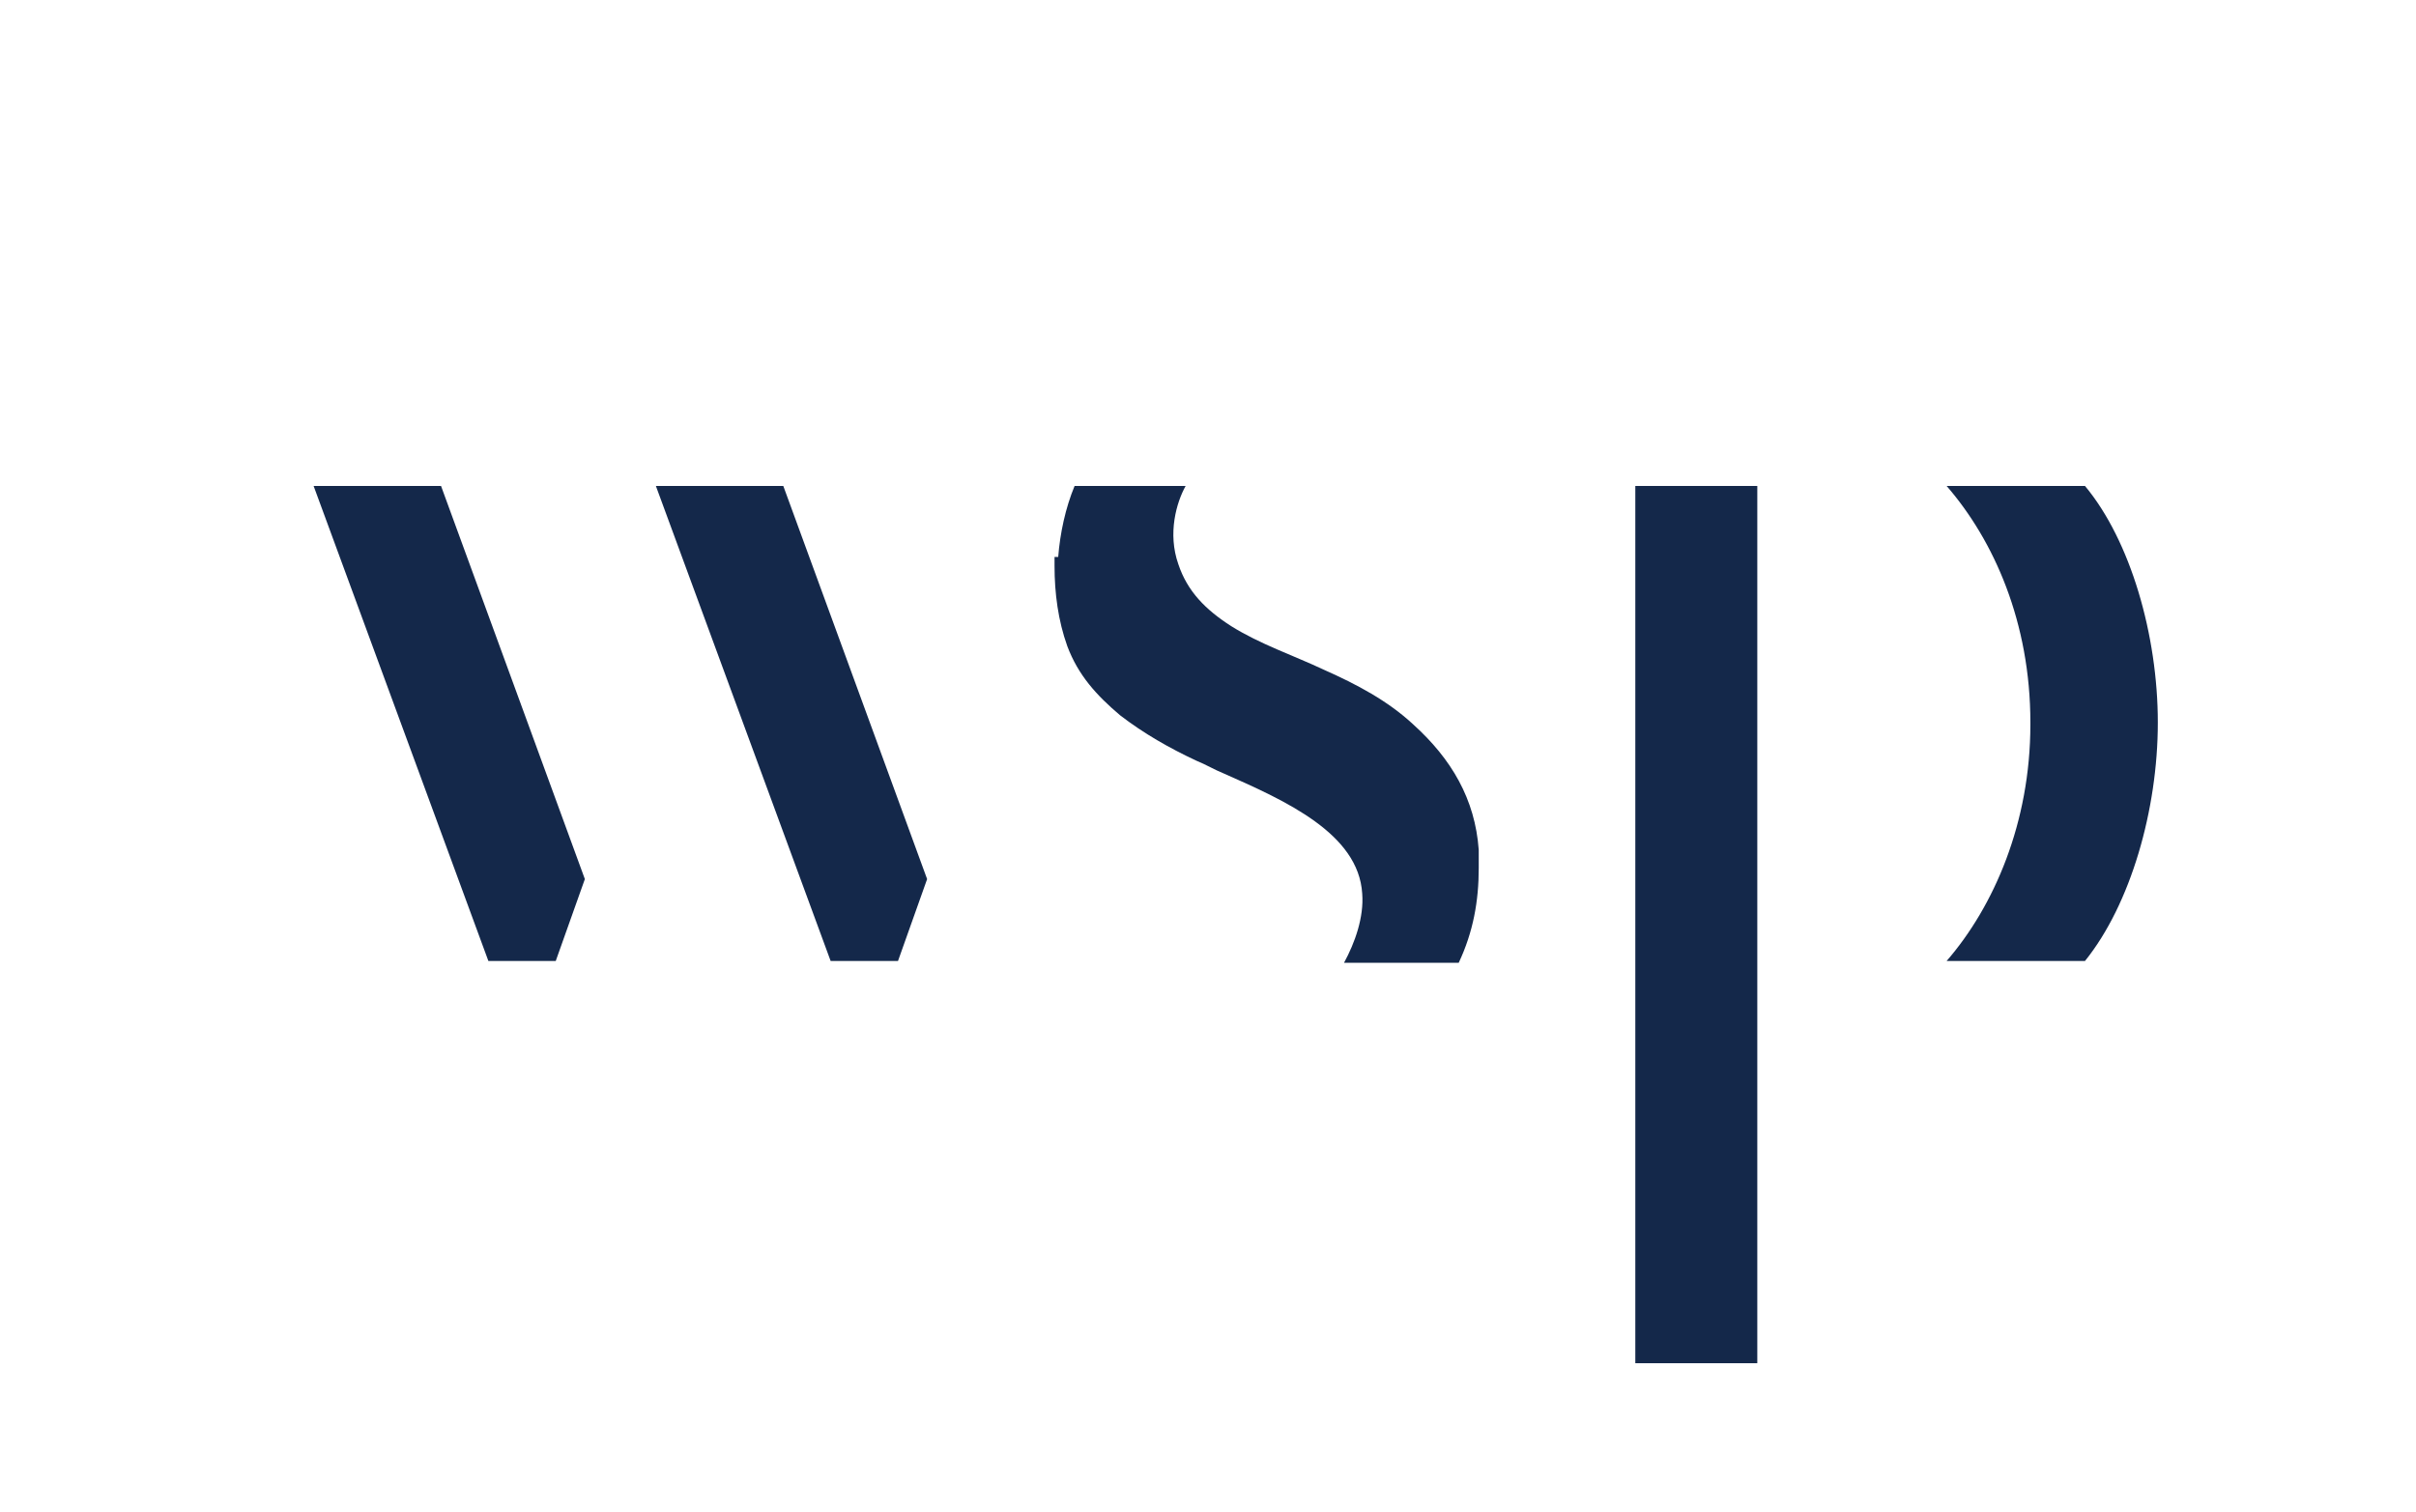
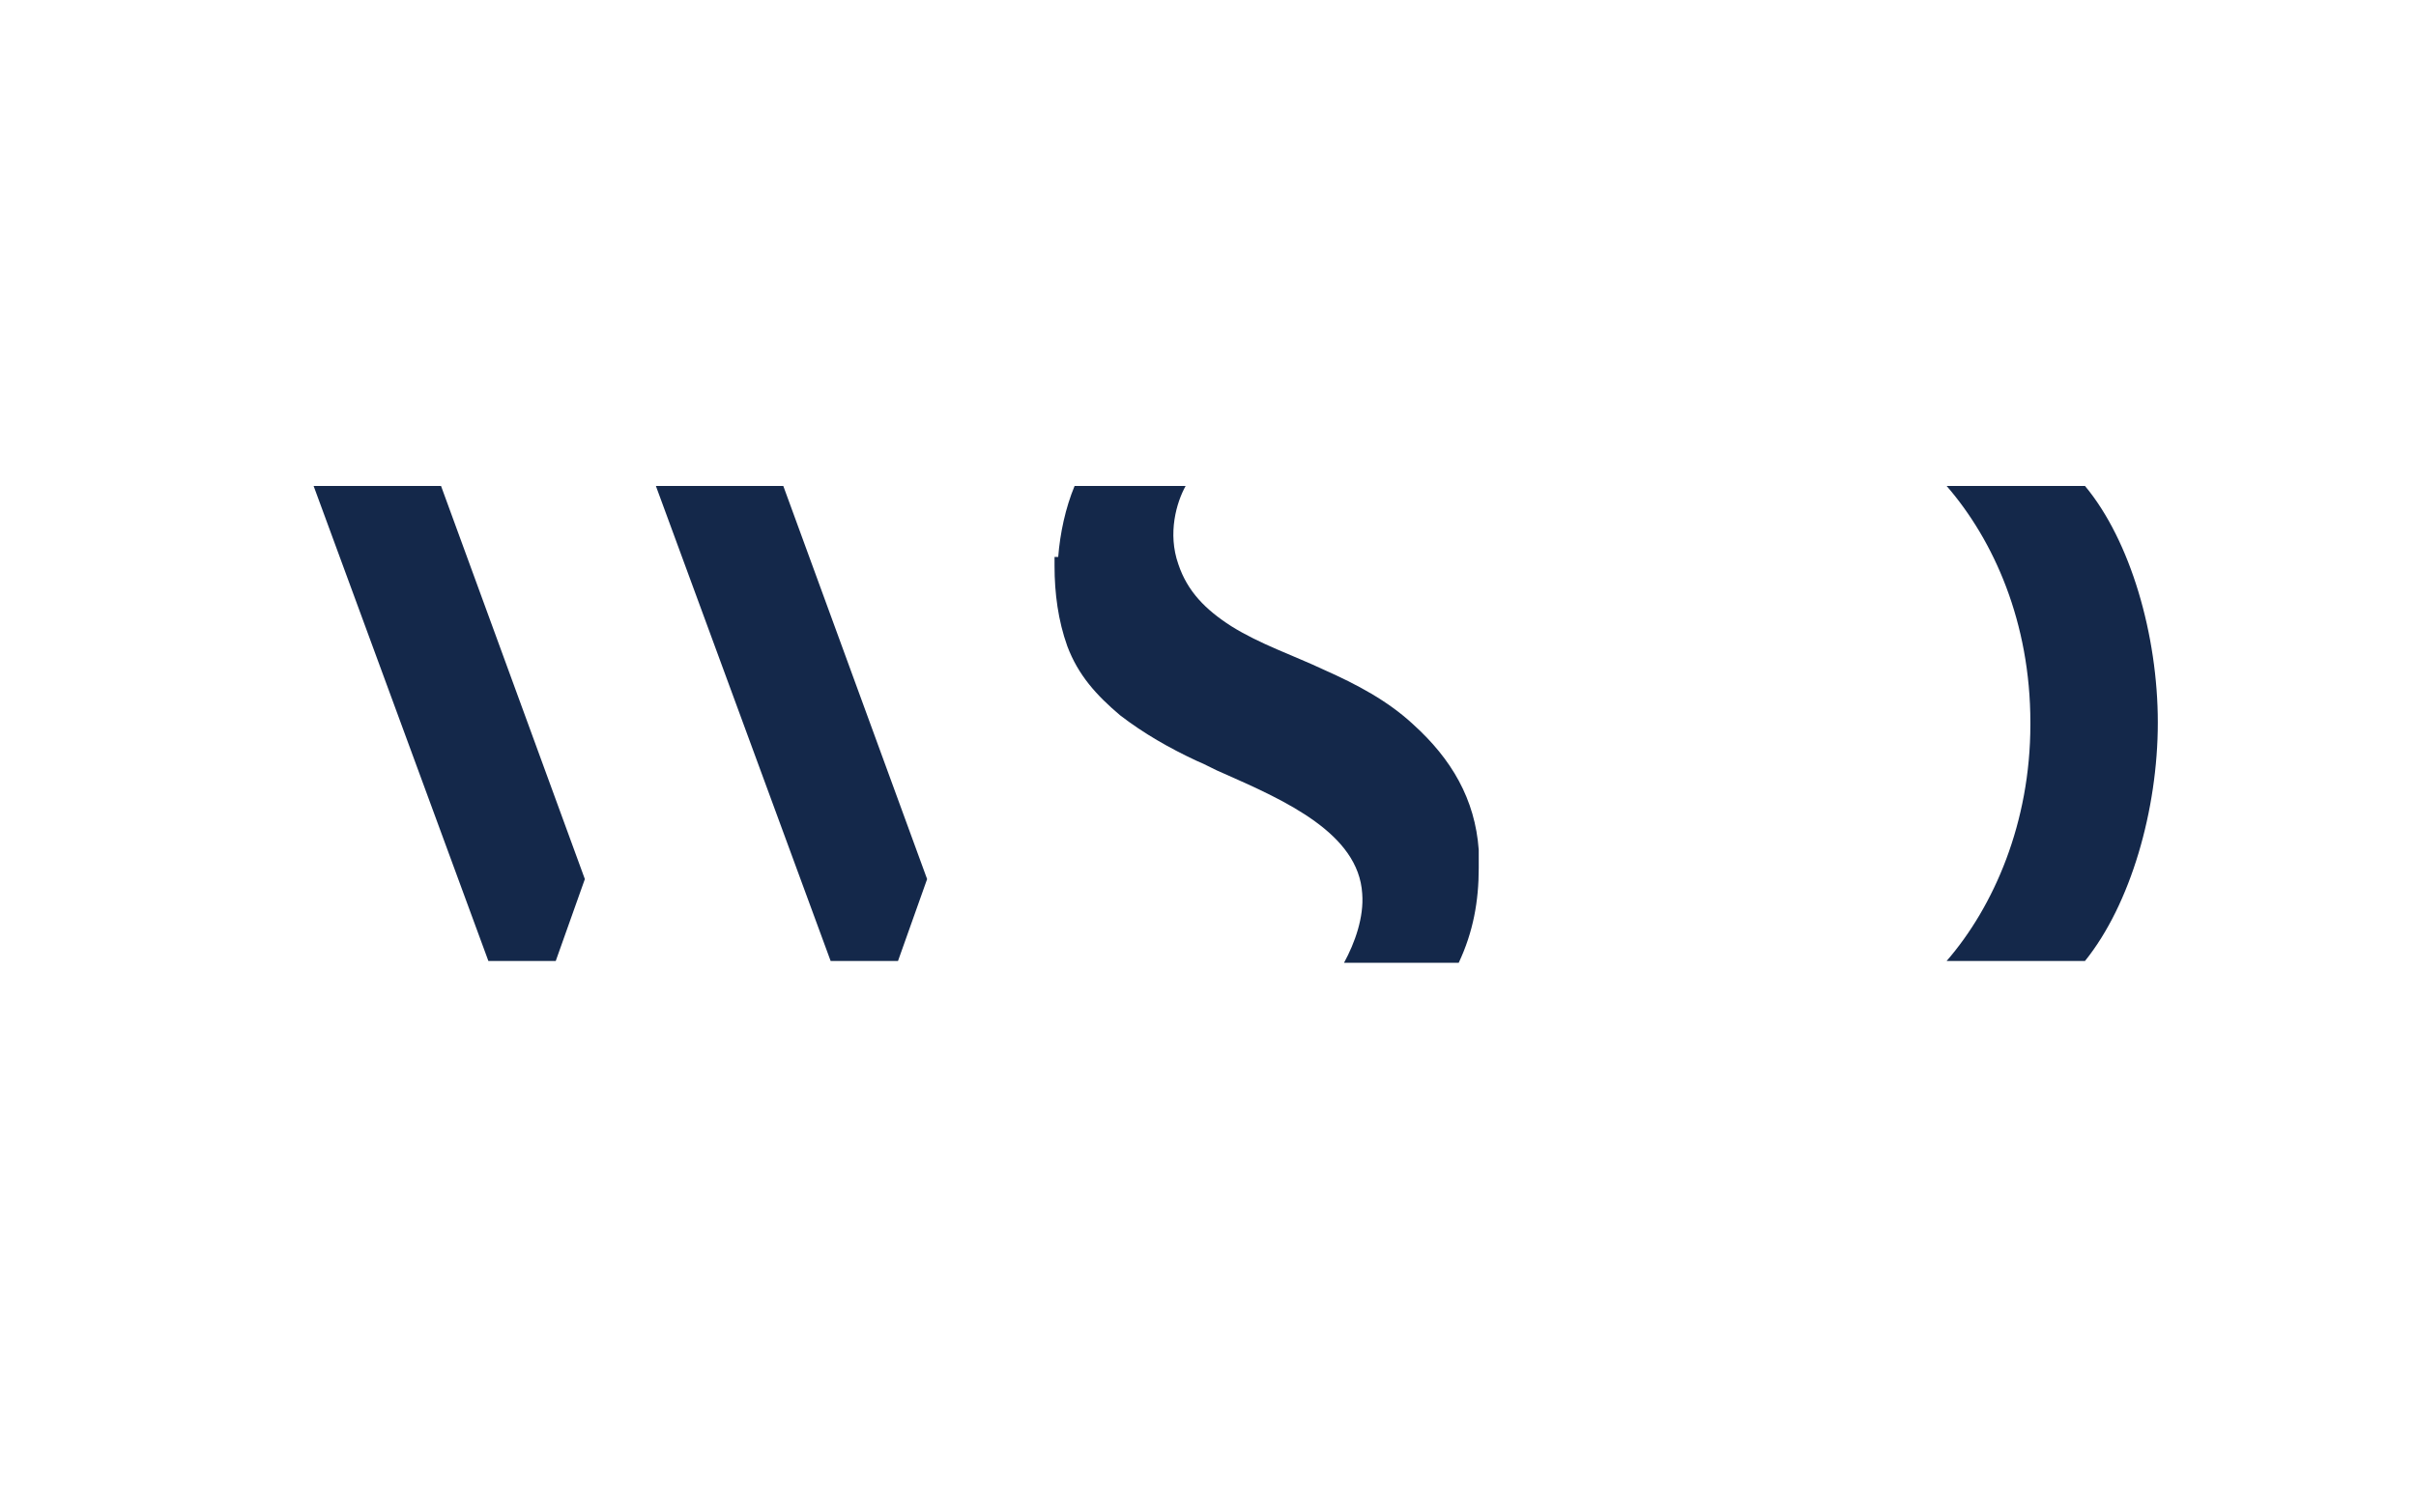
<svg xmlns="http://www.w3.org/2000/svg" id="Logo_BT" viewBox="0 0 131 82">
  <defs>
    <style>.cls-1{fill:#14284a;}</style>
  </defs>
  <path id="path29384" class="cls-1" d="M110.091,39.189c0-5.429-1.974-9.871-4.541-12.832h7.502c2.468,2.961,3.949,8.094,3.949,12.832h0c0,4.738-1.481,9.871-3.949,12.931h-7.502c2.567-2.961,4.541-7.502,4.541-12.832h0v-.099Z" />
  <path id="path29388" class="cls-1" d="M23.915,26.357h-6.91l9.476,25.764h3.652l1.579-4.442-7.798-21.322Z" />
  <path id="path29392" class="cls-1" d="M42.473,26.357h-6.91l9.476,25.764h3.652l1.579-4.442-7.798-21.322Z" />
-   <path id="path29396" class="cls-1" d="M95.284,73.936V26.357h-6.614v47.579h6.614Z" />
  <path id="path29408" class="cls-1" d="M57.378,30.207c.099-1.283.395-2.665.888-3.85h6.021c-.494.888-.987,2.567-.395,4.245.494,1.481,1.481,2.468,2.863,3.356,1.579.987,3.356,1.579,5.034,2.369,1.777.79,3.455,1.678,4.837,2.961,2.073,1.875,3.356,4.047,3.554,6.811v.987c0,1.777-.296,3.455-1.086,5.133h-6.219c.592-1.086,1.086-2.468.987-3.751-.197-3.257-4.146-5.034-7.502-6.515-.494-.197-.987-.494-1.481-.691-1.481-.691-2.863-1.481-4.146-2.468-1.283-1.086-2.27-2.172-2.863-3.751-.494-1.382-.691-2.863-.691-4.343v-.494" />
</svg>